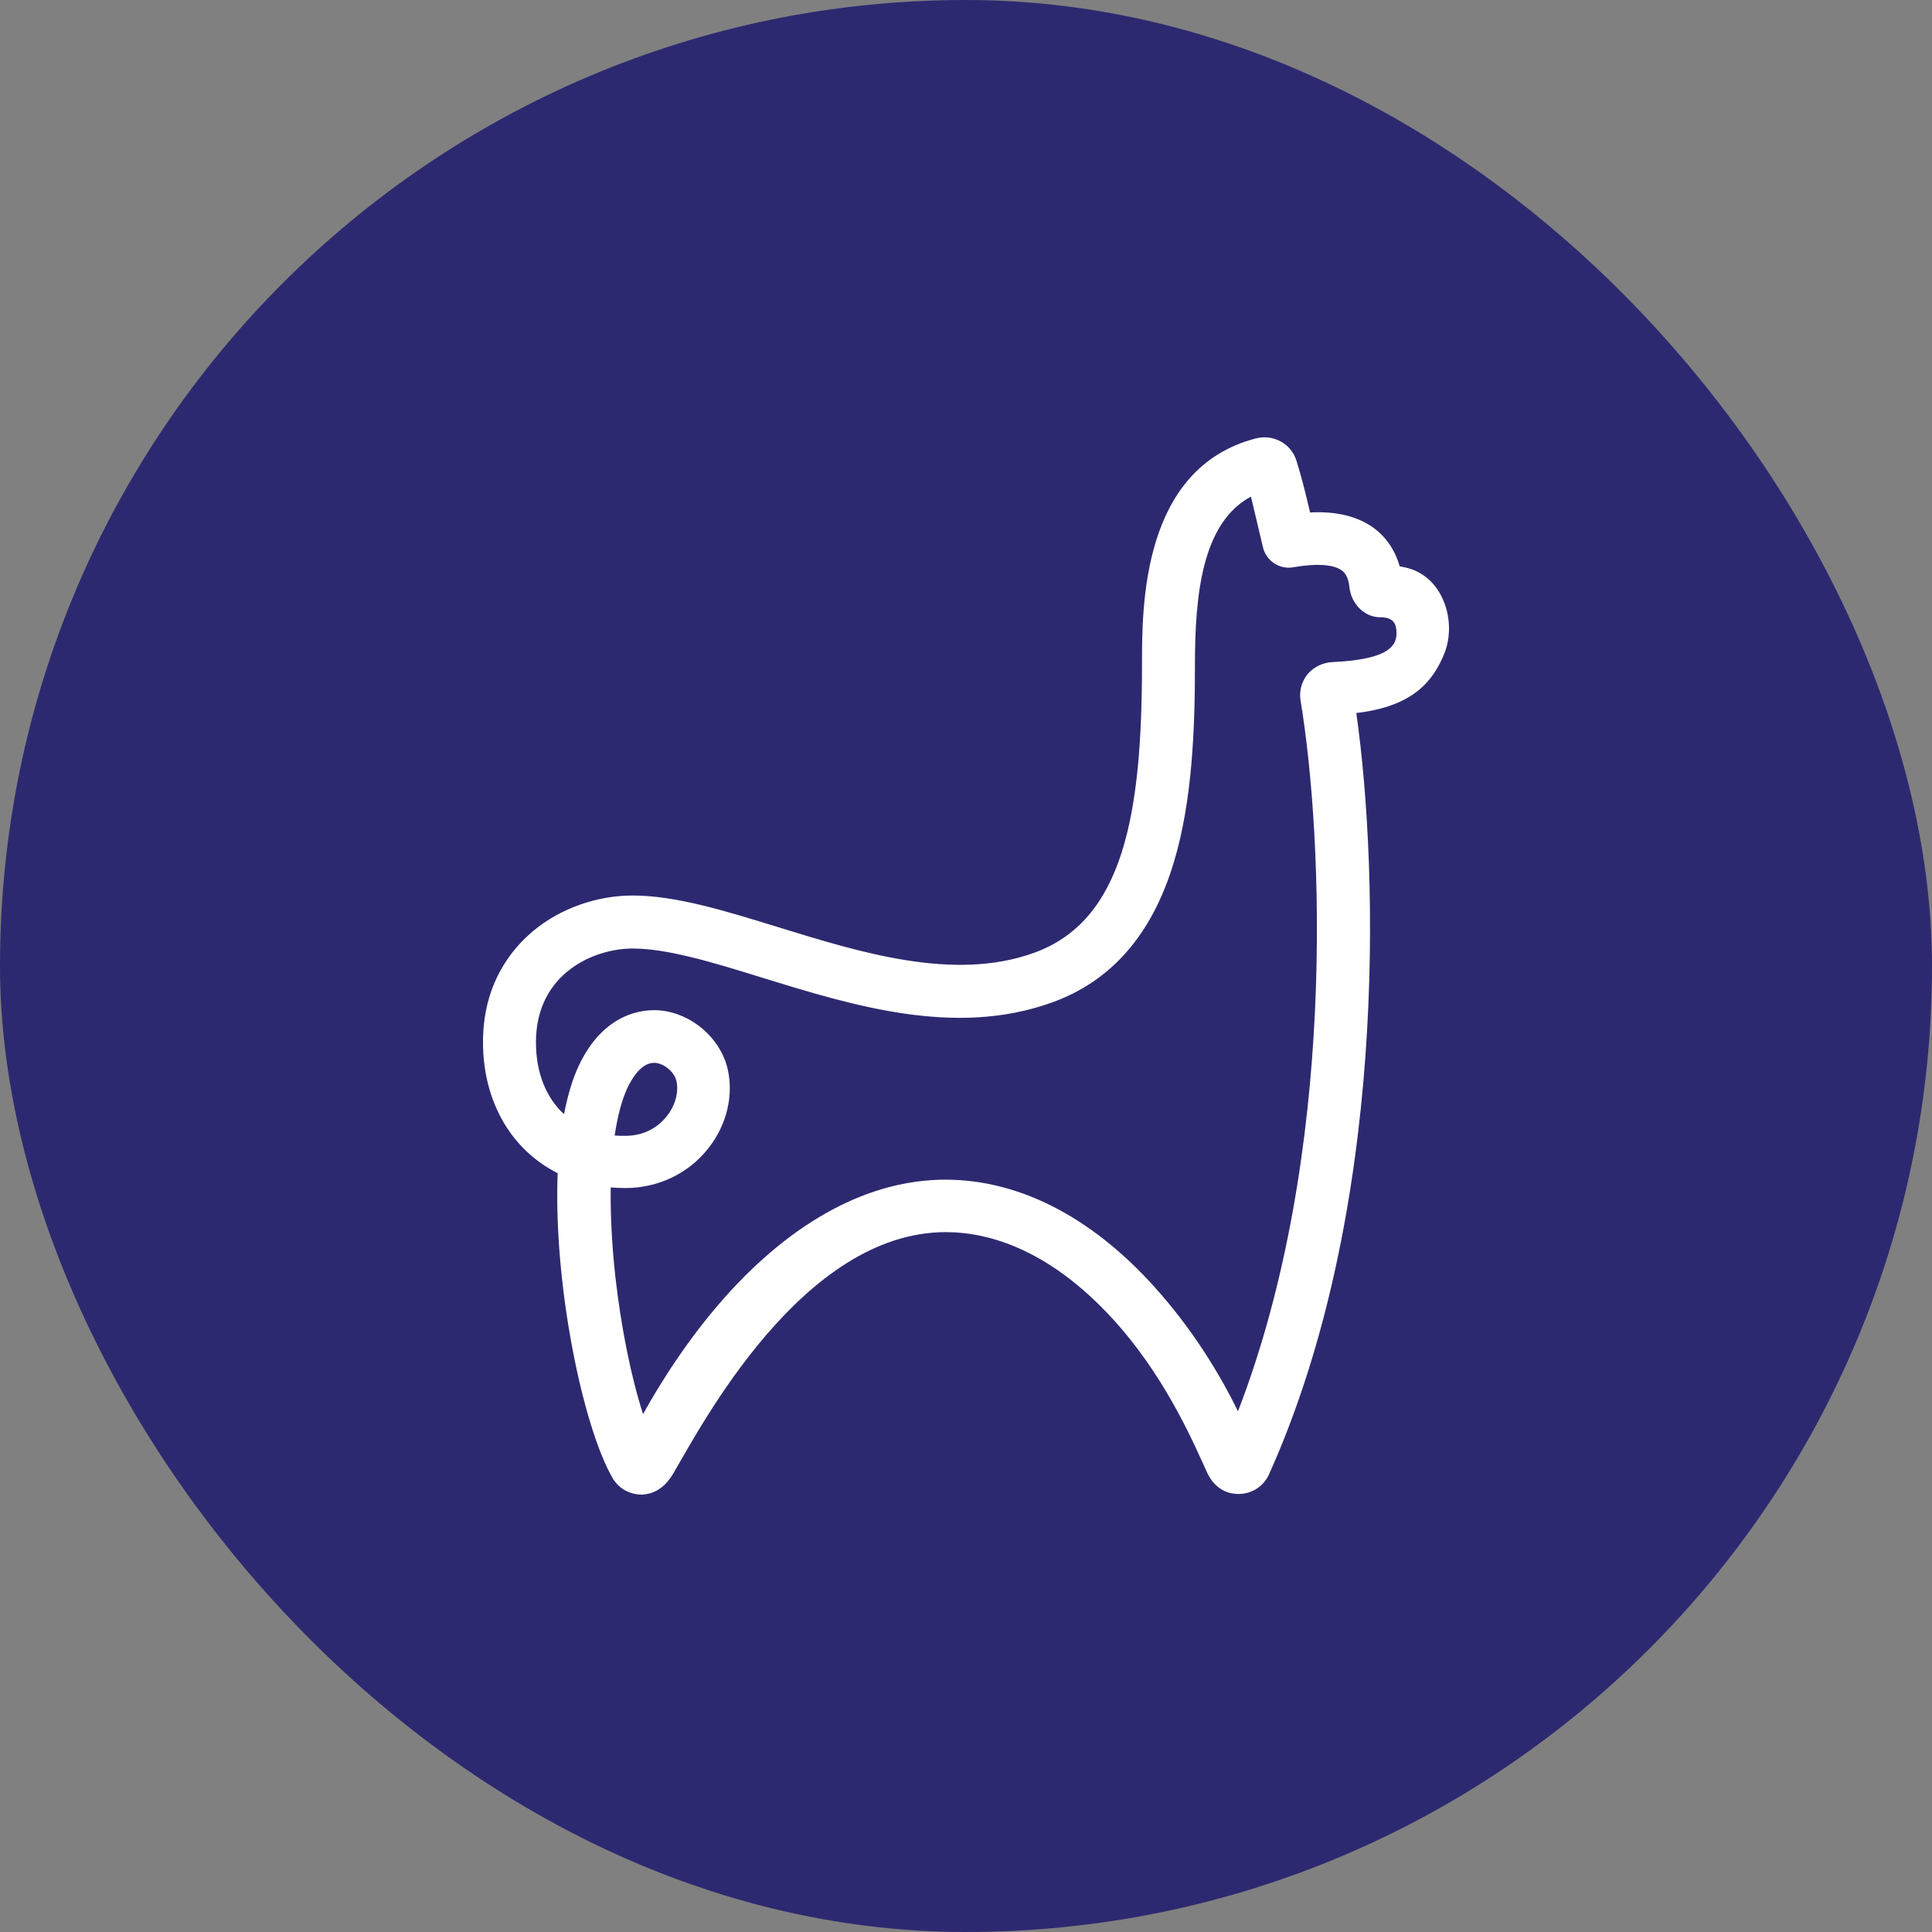
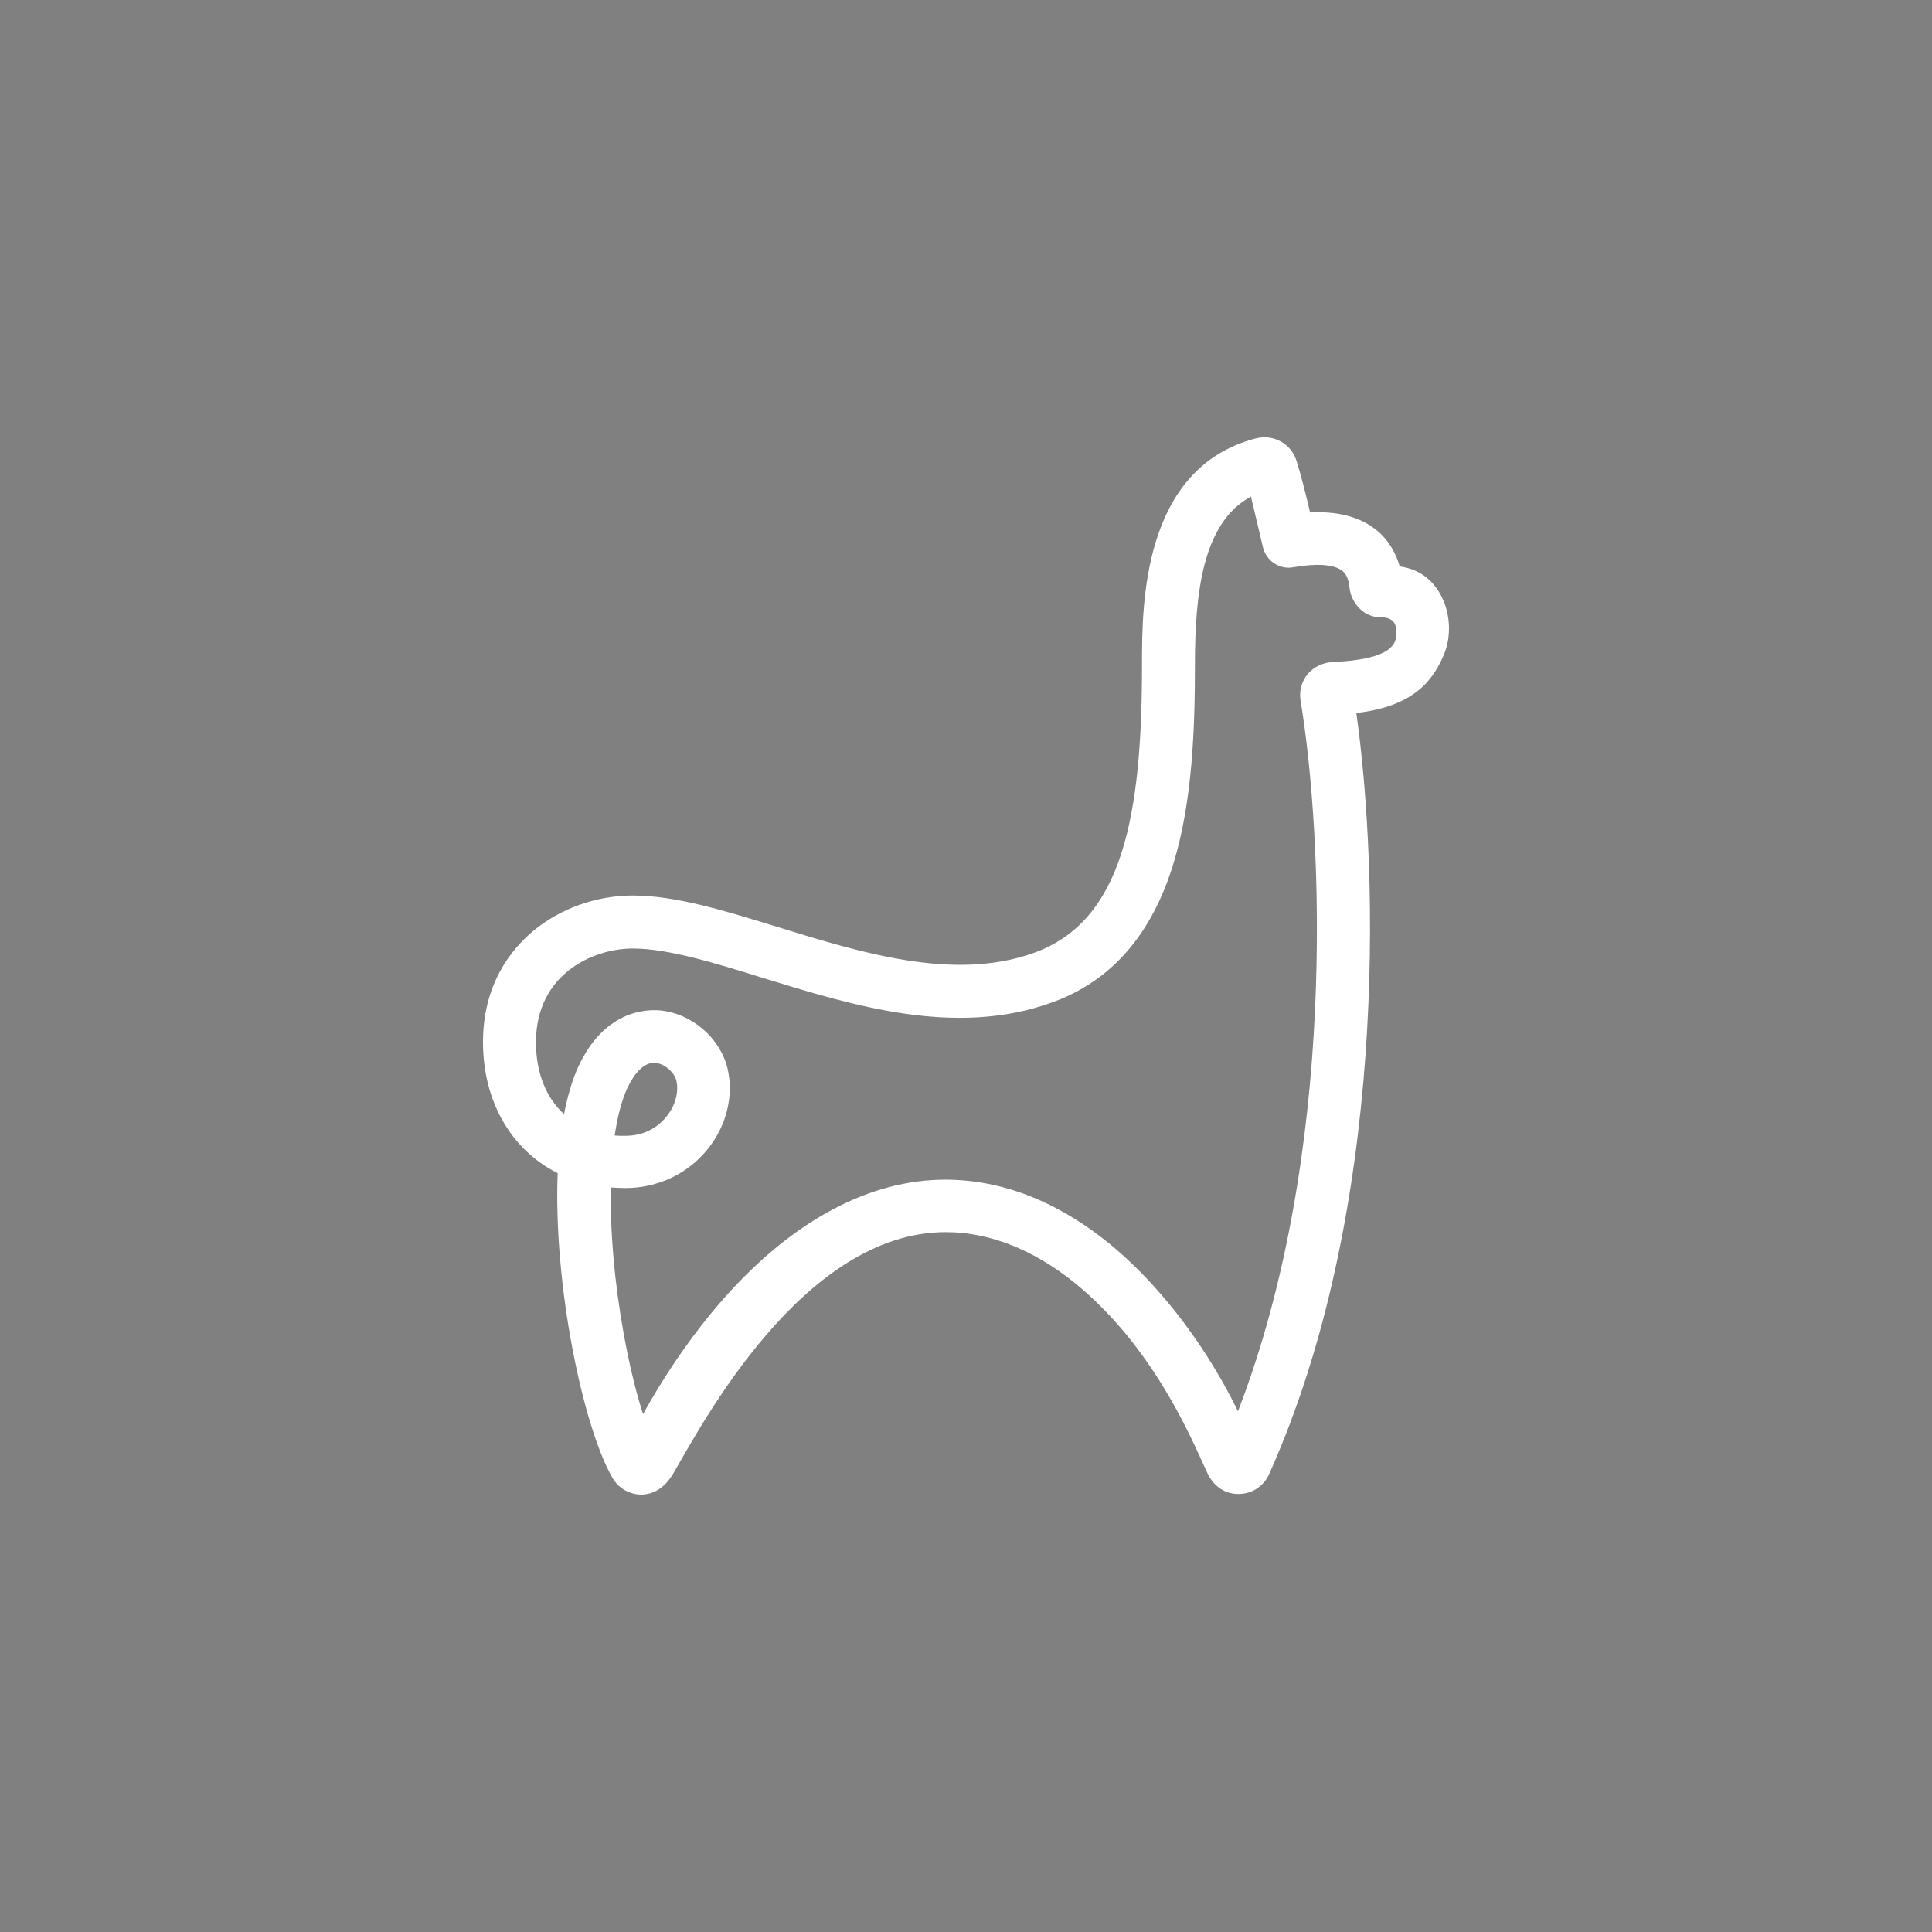
<svg xmlns="http://www.w3.org/2000/svg" fill="none" height="100%" overflow="visible" preserveAspectRatio="none" style="display: block;" viewBox="0 0 64 64" width="100%">
  <rect x="0" y="0" width="64" height="64" fill="#808080" stroke="none" />
  <g id="Frame 2243">
-     <rect fill="#2D2970" height="64" rx="32" width="64" />
    <path d="M21.251 49.51C20.85 49.51 20.485 49.3 20.285 48.95C19.319 47.27 18.33 42.6 18.473 38.862C16.956 38.103 16 36.514 16 34.52C16 32.627 16.908 31.471 17.659 30.843C18.553 30.095 19.767 29.665 20.956 29.665C22.393 29.665 24.041 30.178 25.784 30.716C28.516 31.558 31.601 32.515 34.238 31.569C37.217 30.507 37.83 26.982 37.83 22.008C37.83 20.057 37.83 15.506 41.597 14.524C42.184 14.372 42.775 14.697 42.95 15.271C43.114 15.795 43.256 16.369 43.398 16.976C44.27 16.929 44.977 17.106 45.506 17.489C45.812 17.709 46.177 18.107 46.367 18.761C46.578 18.797 46.673 18.829 46.721 18.844C47.169 18.985 47.545 19.324 47.767 19.79C48.048 20.361 48.073 21.076 47.851 21.636C47.497 22.51 46.863 23.398 44.93 23.619C45.685 28.954 45.944 40.137 42.045 48.824C41.856 49.257 41.433 49.514 40.962 49.488C40.503 49.467 40.16 49.174 39.974 48.751C39.598 47.935 38.727 45.855 37.137 44.002C34.865 41.365 32.721 40.816 31.331 40.816C26.576 40.816 23.221 47.249 22.302 48.813C22.09 49.174 21.773 49.467 21.335 49.503C21.299 49.514 21.277 49.514 21.251 49.514V49.51ZM41.444 16.449C39.817 17.312 39.584 19.718 39.584 22.019C39.584 24.121 39.5 26.548 38.876 28.593C38.158 30.962 36.805 32.515 34.825 33.216C31.634 34.361 28.242 33.31 25.252 32.389C23.64 31.887 22.119 31.421 20.956 31.421C19.672 31.421 17.754 32.248 17.754 34.527C17.754 35.542 18.097 36.373 18.684 36.907C18.801 36.312 18.954 35.773 19.165 35.318C20.012 33.509 21.343 33.425 21.875 33.472C22.922 33.577 23.852 34.383 24.099 35.387C24.311 36.275 24.078 37.265 23.465 38.038C22.805 38.88 21.795 39.356 20.712 39.356C20.547 39.356 20.394 39.346 20.23 39.335C20.219 40.223 20.267 41.213 20.383 42.279C20.573 43.973 20.912 45.642 21.302 46.844C21.904 45.757 22.808 44.334 23.997 42.99C26.269 40.433 28.8 39.078 31.32 39.078C33.84 39.078 36.324 40.397 38.468 42.886C39.62 44.215 40.47 45.642 41.01 46.75C44.295 38.24 43.836 27.755 43.081 23.192C43.034 22.889 43.117 22.575 43.318 22.329C43.53 22.084 43.836 21.943 44.153 21.932C45.838 21.849 46.261 21.477 46.261 20.986C46.261 20.693 46.192 20.447 45.718 20.447C45.189 20.447 44.762 19.992 44.704 19.465C44.667 19.093 44.54 18.963 44.445 18.894C44.175 18.695 43.599 18.659 42.855 18.789C42.385 18.883 41.925 18.569 41.83 18.099L41.44 16.452L41.444 16.449ZM20.358 37.615C20.475 37.626 20.595 37.626 20.712 37.626C21.466 37.626 21.901 37.218 22.09 36.972C22.371 36.622 22.491 36.167 22.407 35.806C22.338 35.513 22.017 35.246 21.725 35.21C21.266 35.163 20.938 35.712 20.785 36.037C20.595 36.445 20.456 36.983 20.362 37.612L20.358 37.615Z" fill="white" id="Vector" />
  </g>
</svg>